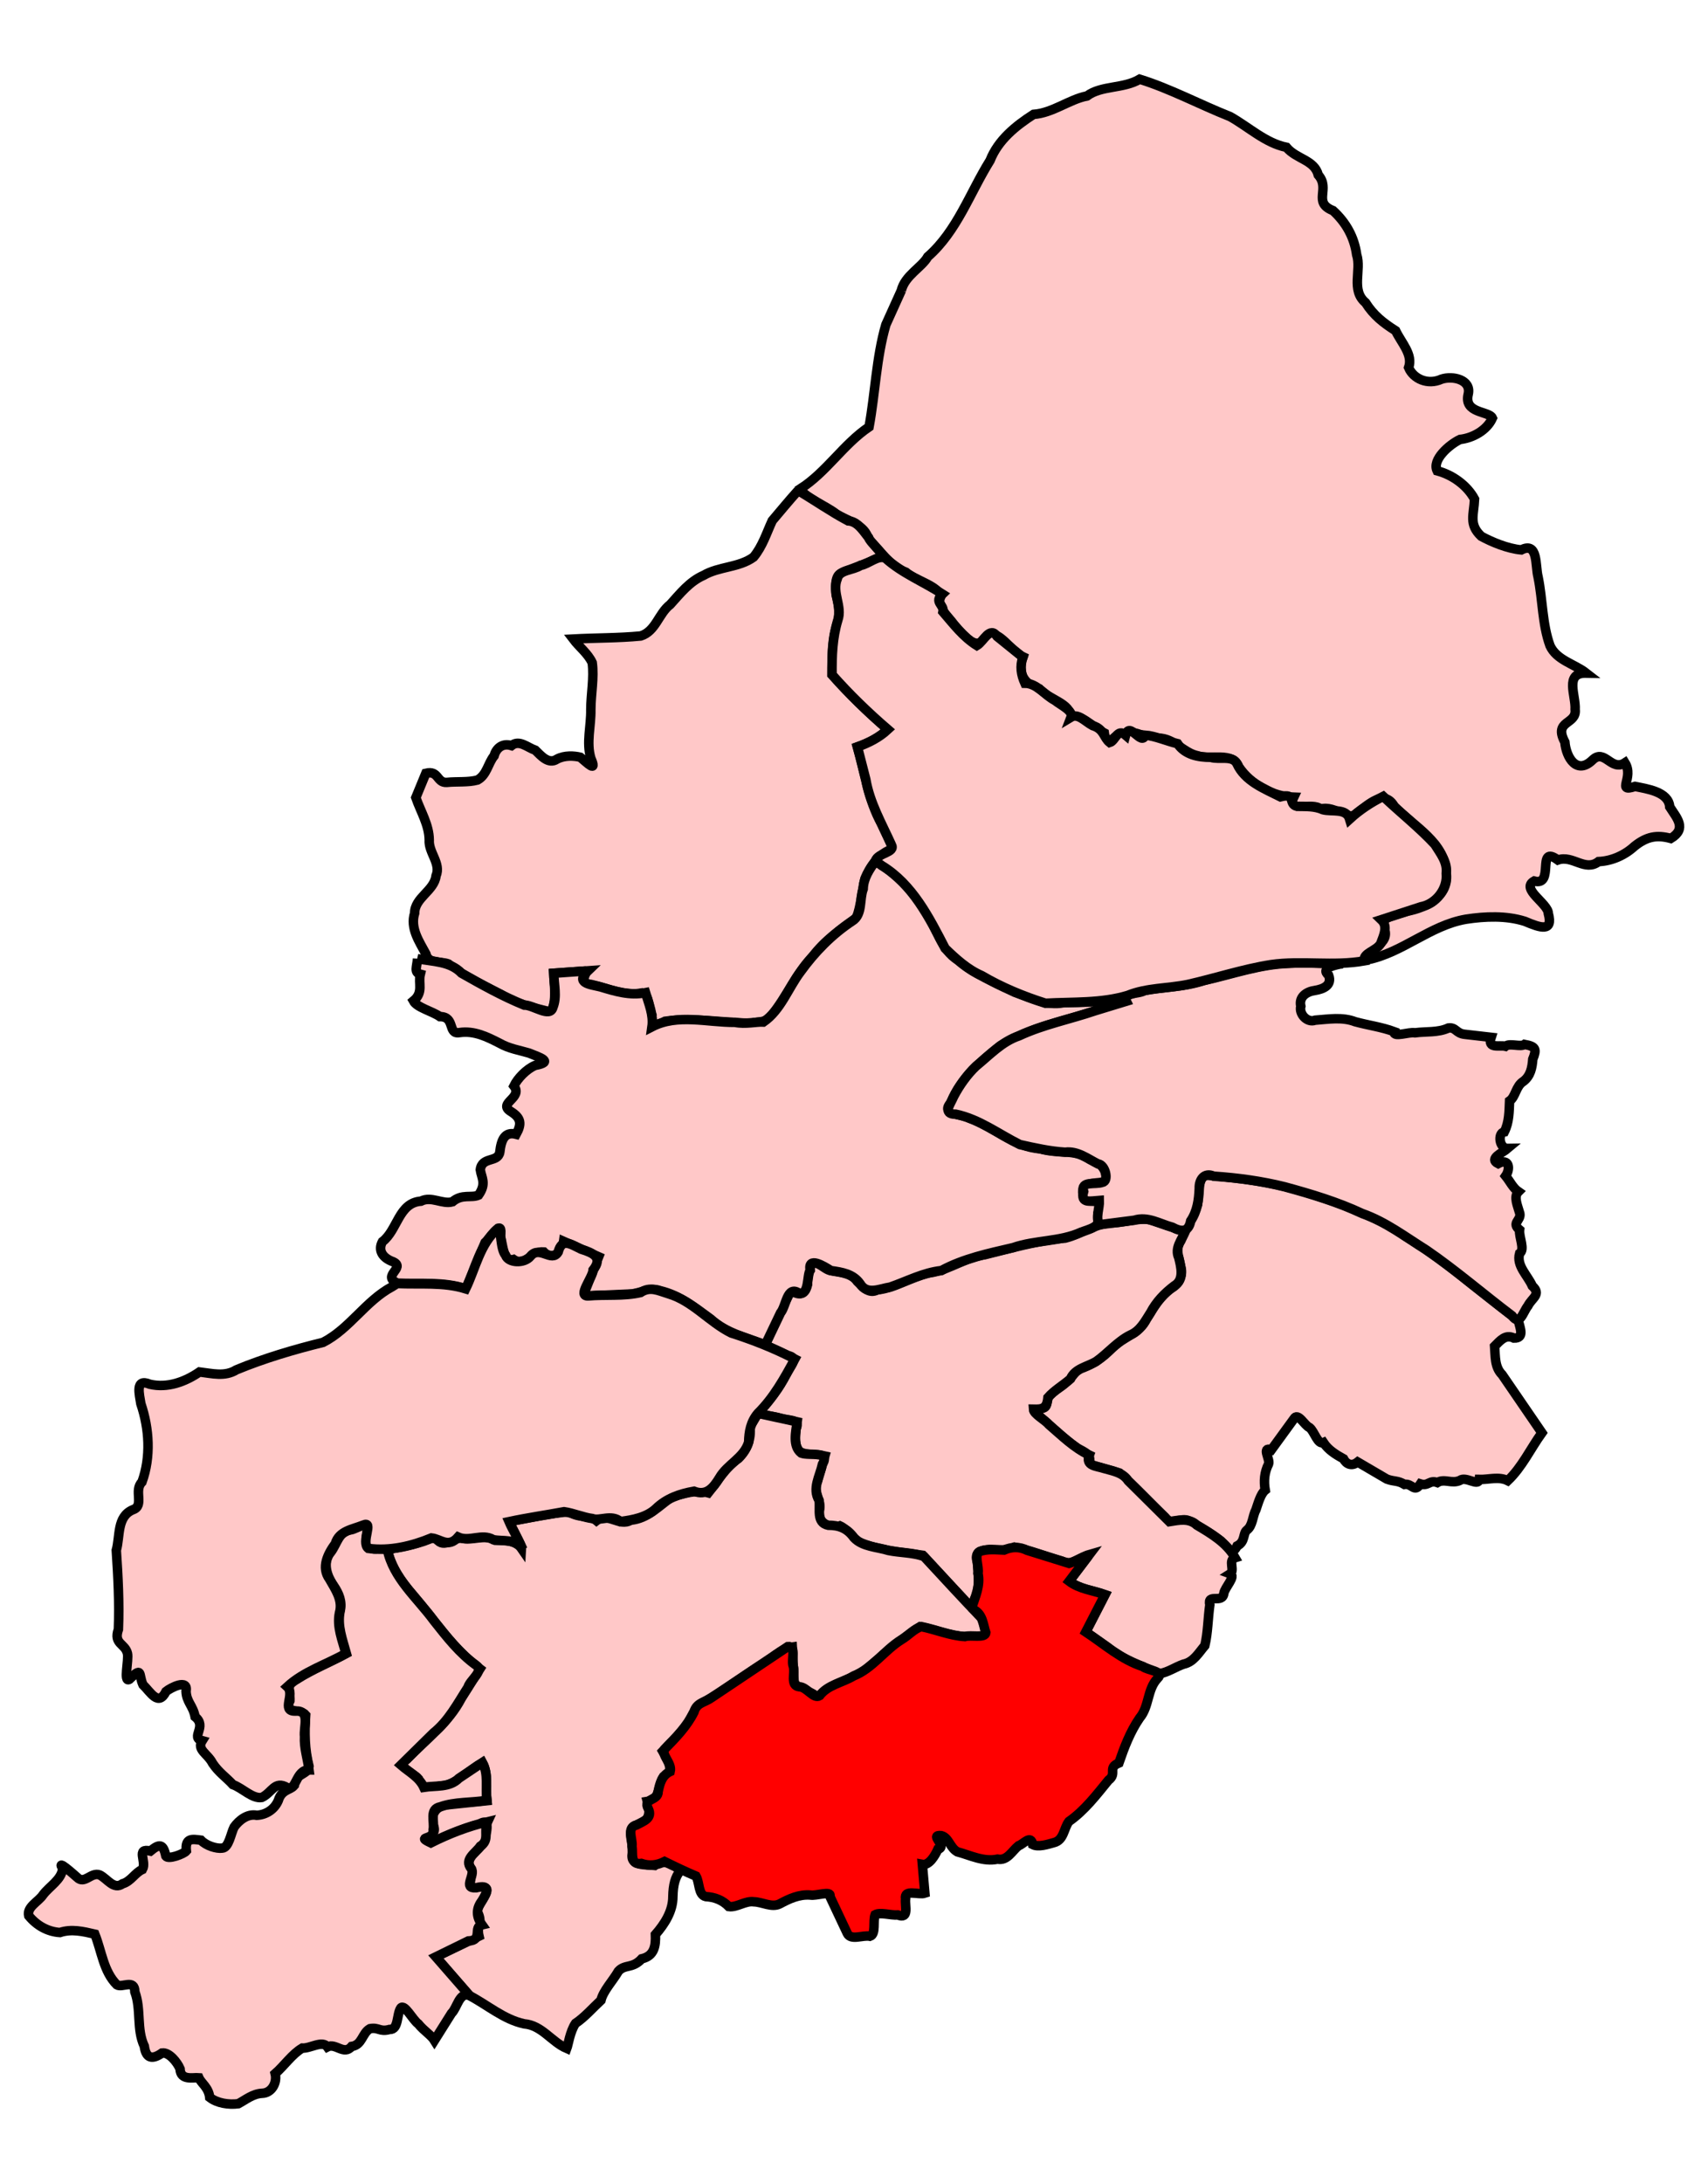
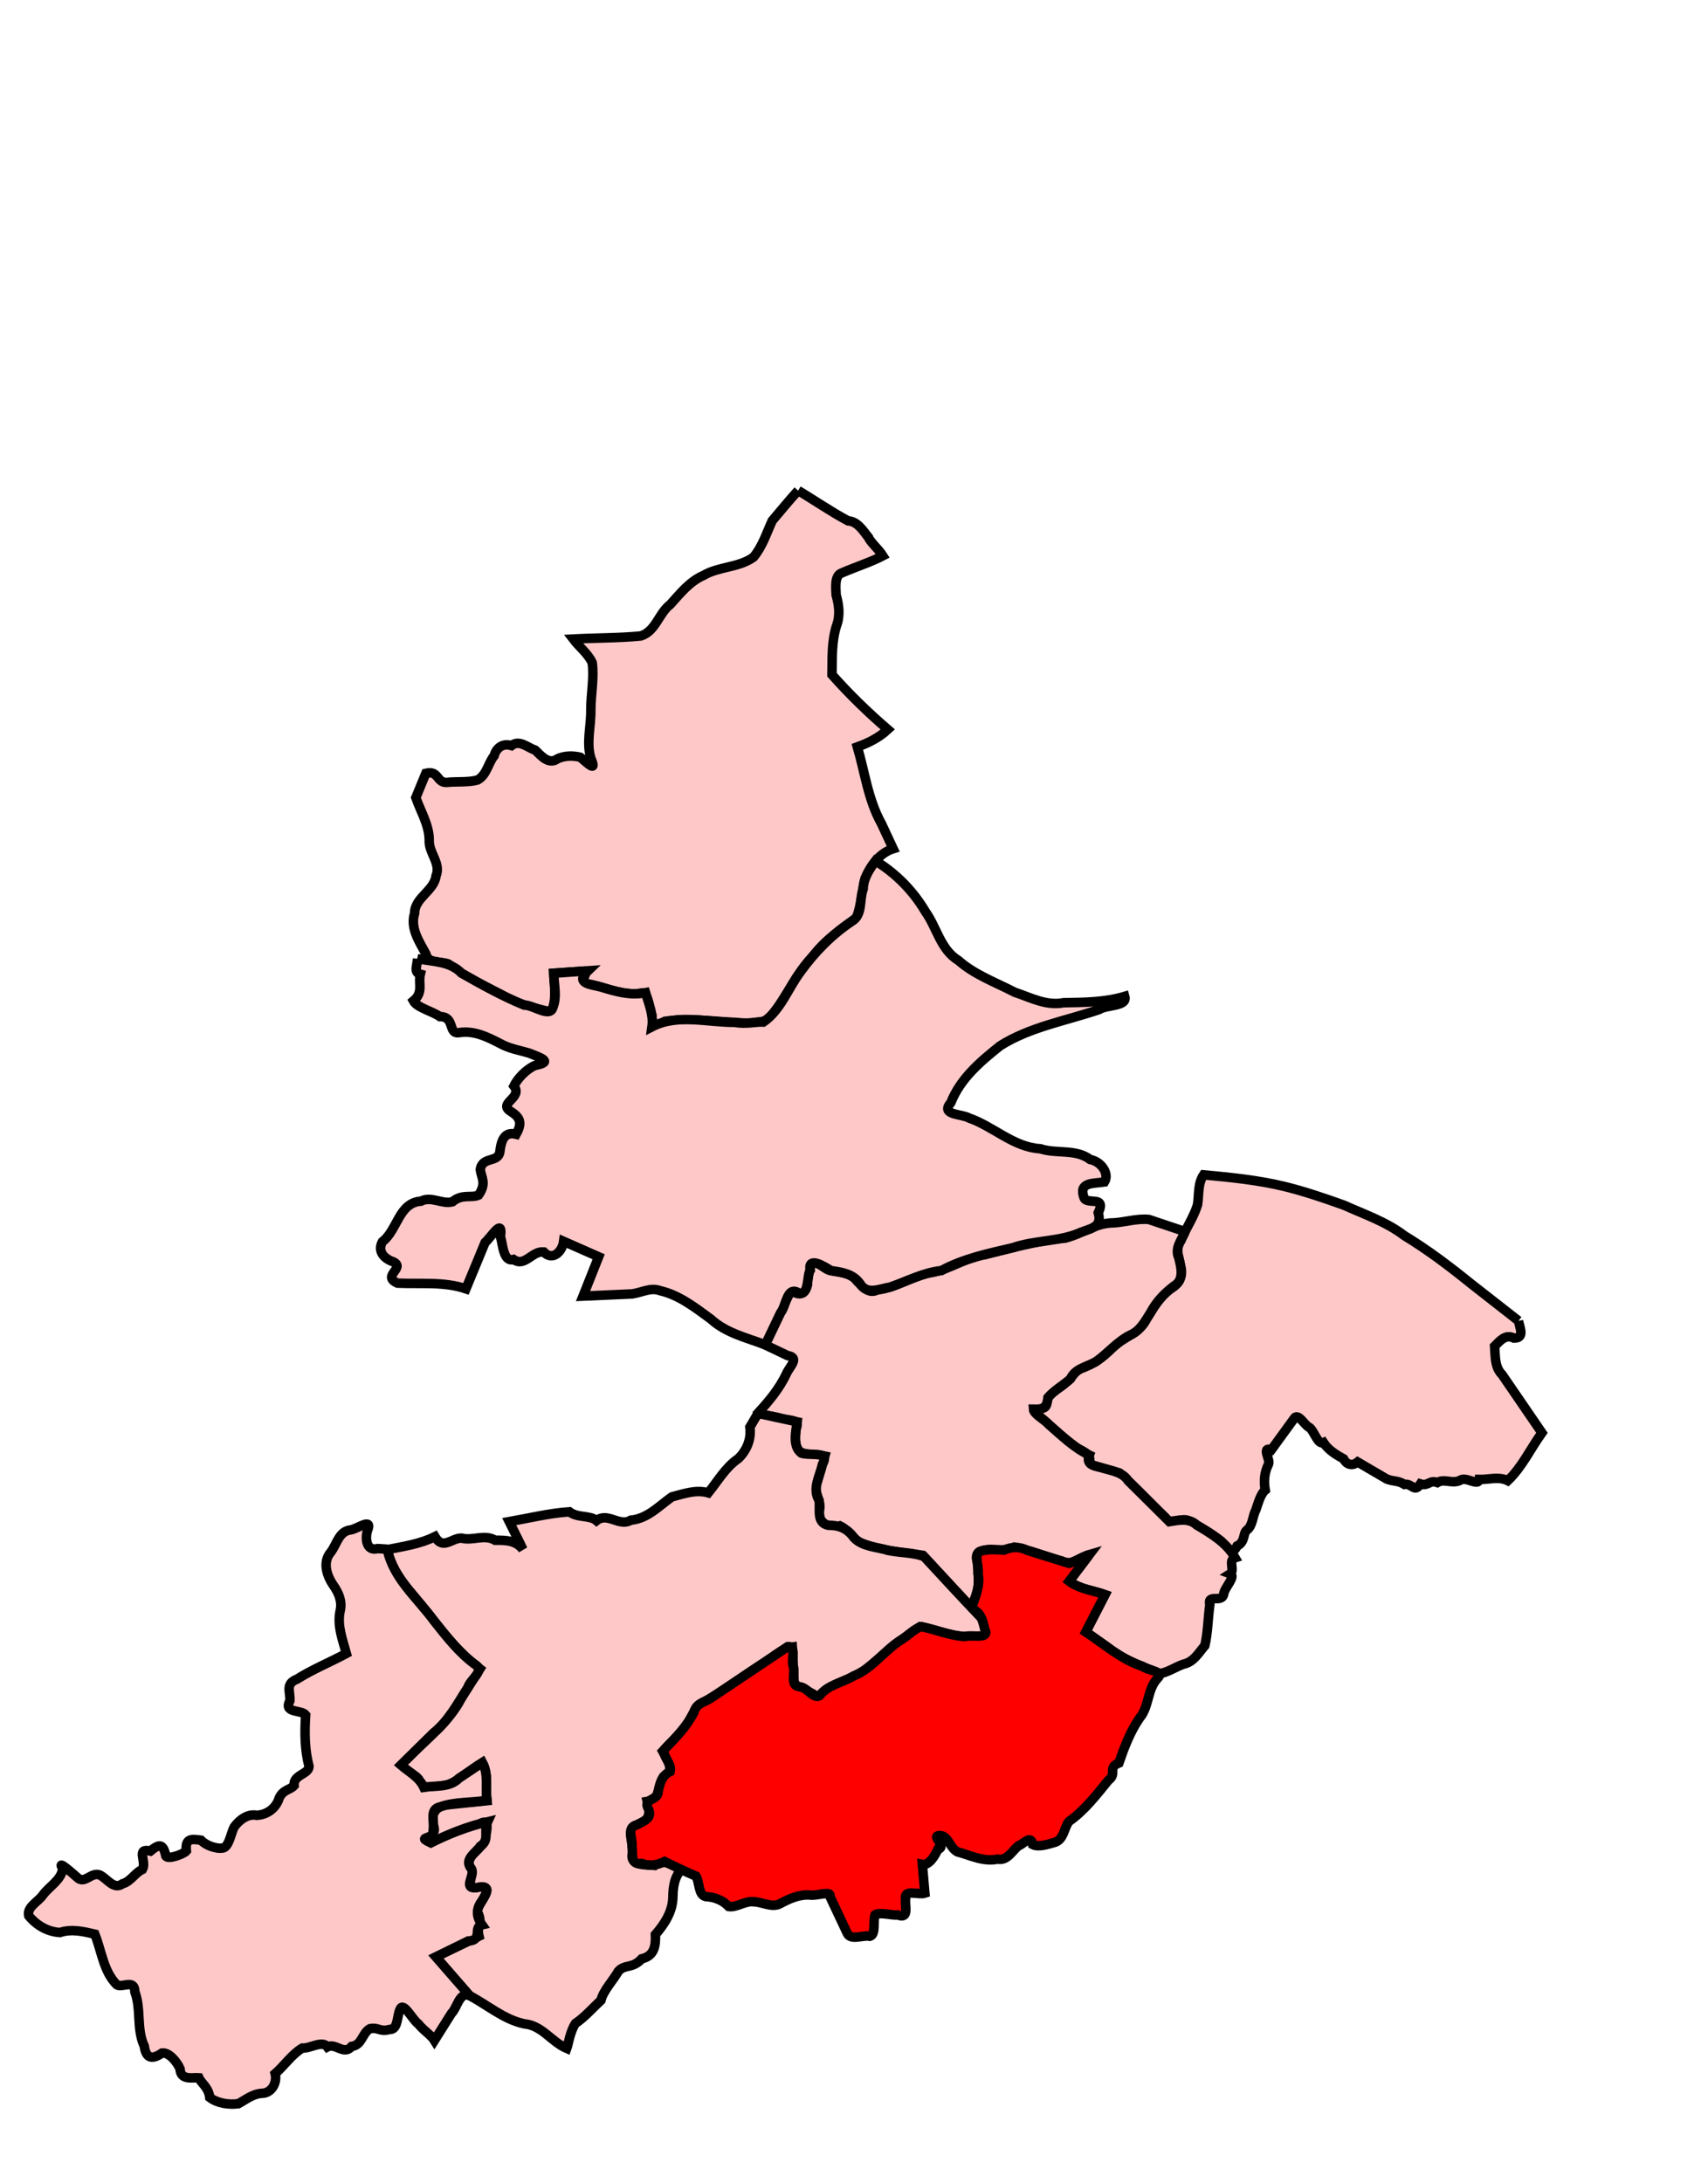
<svg xmlns="http://www.w3.org/2000/svg" xmlns:ns1="http://sodipodi.sourceforge.net/DTD/sodipodi-0.dtd" xmlns:ns2="http://www.inkscape.org/namespaces/inkscape" version="1.0" width="180" height="230" id="svg9983" ns1:version="0.32" ns2:version="0.45" ns1:docname="base.svg" ns1:docbase="/home/hellas/cons/WestMidlands/Birmingham" ns2:output_extension="org.inkscape.output.svg.inkscape" ns1:modified="true">
  <ns1:namedview ns2:cy="102.64578" ns2:cx="176.23039" ns2:zoom="1.2279853" ns2:window-height="588" ns2:window-width="712" ns2:pageshadow="2" ns2:pageopacity="0.0" guidetolerance="10.0" gridtolerance="10.0" objecttolerance="10.0" borderopacity="1.0" bordercolor="#666666" pagecolor="#ffffff" id="base" ns2:window-x="474" ns2:window-y="188" ns2:current-layer="svg9983" width="180px" height="230px" />
  <defs id="defs9985" />
  <g id="g4505" transform="translate(-63.275,80.157)">
-     <path id="Sutton_Coldfield" style="fill:#ffc8c8;fill-opacity:1;fill-rule:evenodd;stroke:#000000;stroke-width:1;stroke-opacity:1;display:inline" d="M 158.256,-49.543 C 158.64,-51.145 160.417,-51.981 161.05,-53.109 C 164.147,-55.823 165.481,-59.833 167.617,-63.255 C 168.465,-65.41 170.323,-66.904 172.195,-68.106 C 174.226,-68.256 175.974,-69.692 177.83,-70.048 C 179.341,-71.172 181.667,-70.789 183.383,-71.813 C 186.568,-70.83 189.735,-69.132 192.912,-67.874 C 194.88,-66.774 196.637,-65.089 198.847,-64.639 C 199.897,-63.381 201.794,-63.323 202.204,-61.722 C 203.513,-60.232 201.567,-58.839 203.76,-57.969 C 205.129,-56.714 205.992,-55.175 206.249,-53.33 C 206.781,-51.701 205.612,-49.588 207.184,-48.274 C 208.038,-46.927 209.057,-46.142 210.358,-45.313 C 210.97,-44.023 212.21,-42.807 211.724,-41.431 C 212.216,-40.261 213.727,-39.544 215.2,-40.217 C 216.403,-40.606 218.335,-40.147 218.01,-38.655 C 217.49,-36.559 220.215,-36.887 220.554,-36.113 C 219.97,-34.805 218.438,-33.999 217.147,-33.865 C 215.997,-33.316 214.166,-31.717 214.73,-30.561 C 216.365,-30.135 217.912,-29.001 218.672,-27.574 C 218.602,-25.926 218.035,-24.931 219.379,-23.662 C 220.44,-23.085 222.121,-22.362 223.597,-22.228 C 225.392,-23.14 225.062,-20.552 225.365,-19.388 C 225.855,-16.995 225.8,-14.405 226.626,-12.134 C 227.328,-10.599 229.187,-10.228 230.442,-9.25 C 228.109,-9.301 229.367,-6.895 229.272,-5.415 C 229.468,-3.799 226.945,-4.301 228.189,-1.986 C 228.332,-0.324 229.465,1.504 231.106,-0.095 C 232.387,-1.336 233.074,1.149 234.526,0.197 C 235.514,1.802 233.532,3.361 235.591,2.69 C 236.816,2.946 239.13,3.236 239.241,4.845 C 239.974,6.006 241.088,7.126 239.357,8.169 C 237.859,7.762 236.812,7.974 235.53,8.99 C 234.522,9.922 233.151,10.549 231.742,10.608 C 230.313,11.703 229.012,9.888 227.456,10.438 C 225.131,8.732 227.176,13.258 224.953,12.658 C 223.481,13.483 226.433,15.019 226.446,16.07 C 226.975,18.065 225.623,17.597 223.971,16.899 C 222.006,16.278 219.774,16.367 217.759,16.68 C 213.983,17.331 211.109,20.203 207.352,20.96 C 206.742,20.037 209.692,19.534 209.222,17.854 C 208.363,16.445 210.16,16.331 211.601,15.833 C 213.583,15.458 215.917,14.279 215.706,11.933 C 215.661,8.613 212.273,6.924 210.217,4.79 C 209.156,2.945 207.502,4.59 206.324,5.474 C 205.42,6.526 204.064,4.637 202.444,5.073 C 201.611,4.282 198.769,5.618 199.617,3.826 C 197.381,3.762 195.068,2.471 193.822,0.623 C 193.205,-1.001 190.867,-0.074 189.472,-0.545 C 187.954,-0.875 187.05,-2.368 185.358,-2.404 C 183.919,-2.17 182.825,-3.556 181.864,-2.655 C 180.864,-3.552 179.926,-0.629 179.649,-2.94 C 178.384,-3.575 177.196,-5.002 175.997,-4.678 C 176.286,-5.973 173.646,-6.559 172.805,-7.581 C 171.246,-8.013 170.443,-9.263 171.079,-10.959 C 169.853,-11.501 168.542,-13.854 167.369,-13.243 C 166.315,-11.252 164.799,-13.211 163.863,-14.305 C 163.028,-15.447 161.932,-16.239 162.416,-17.307 C 162.21,-18.428 159.794,-18.976 158.74,-19.878 C 156.99,-20.527 156.024,-22.242 154.761,-23.379 C 154.509,-24.837 152.603,-25.264 151.407,-26.014 C 150.292,-26.902 148.012,-27.766 147.629,-28.669 C 150.382,-30.433 152.144,-33.344 154.861,-35.186 C 155.517,-38.754 155.622,-42.482 156.631,-45.946 C 157.18,-47.16 157.728,-48.373 158.277,-49.586" />
    <path id="Birmingham_Yardley" style="fill:#ffc8c8;fill-opacity:1;fill-rule:evenodd;stroke:#000000;stroke-width:1;stroke-opacity:1;display:inline" d="M 223.297,58.989 C 223.443,59.712 223.989,60.827 222.823,60.805 C 221.922,60.361 221.375,61.074 220.788,61.657 C 220.871,62.678 220.77,63.864 221.579,64.657 C 222.977,66.699 224.375,68.741 225.773,70.782 C 224.566,72.457 223.682,74.392 222.173,75.824 C 221.23,75.354 220.168,75.721 219.162,75.696 C 219.063,76.478 217.764,75.321 217.133,75.796 C 216.274,76.195 215.491,75.568 214.751,76.022 C 213.912,75.714 213.818,76.435 212.967,76.167 C 212.328,77.154 212.091,76.077 211.287,76.217 C 210.557,75.776 210.206,75.947 209.431,75.658 C 208.406,75.058 207.381,74.459 206.356,73.859 C 205.731,74.36 205.146,74.079 204.863,73.523 C 204.054,73.073 203.265,72.599 202.747,71.808 C 202.147,72.069 201.794,70.634 201.291,70.236 C 200.753,70.026 200.068,68.572 199.633,69.311 C 198.841,70.4 198.049,71.489 197.257,72.577 C 196.173,72.198 197.159,73.591 196.968,74.065 C 196.522,74.938 196.448,75.863 196.61,76.82 C 196.149,77.195 195.886,78.129 195.637,78.871 C 195.271,79.548 195.3,80.574 194.682,81.028 C 194.233,81.387 194.544,82.251 193.65,82.704 C 193.098,83.881 192.523,82.708 191.955,82.184 C 190.908,81.378 189.729,80.675 188.563,80.054 C 187.747,79.627 186.598,80.646 186.037,79.669 C 184.432,78.138 182.917,76.454 181.256,75.018 C 180.18,74.703 179.104,74.387 178.028,74.072 C 178.418,73.077 177.512,72.787 176.801,72.391 C 175.115,71.199 173.649,69.702 172.05,68.389 C 172.766,67.969 173.628,68.654 173.629,67.33 C 173.934,66.447 175.018,66.106 175.645,65.447 C 176.333,64.996 176.543,64.087 177.441,63.922 C 178.605,63.477 179.596,62.777 180.449,61.873 C 181.559,60.707 183.403,60.347 184.093,58.793 C 184.859,57.611 185.535,56.35 186.738,55.548 C 187.562,55.082 188.006,54.119 187.684,53.206 C 187.552,52.299 187.058,51.347 187.721,50.538 C 188.247,49.256 189.08,48.072 189.479,46.759 C 189.647,45.696 189.49,44.542 190.116,43.607 C 192.973,43.874 195.828,44.152 198.624,44.827 C 200.76,45.349 202.86,46.071 204.93,46.811 C 207.089,47.786 209.361,48.551 211.263,50.003 C 213.724,51.496 216.015,53.226 218.25,55.034 C 219.935,56.353 221.62,57.671 223.306,58.989" />
    <path id="Birmingham_Sparkbrook_and_Small_Heath" style="fill:#ffc8c8;fill-opacity:1;fill-rule:evenodd;stroke:#000000;stroke-width:1;stroke-opacity:1;display:inline" d="M 188.188,49.546 C 187.826,50.46 187.027,51.319 187.503,52.338 C 187.742,53.326 188.1,54.674 187.024,55.298 C 186.002,56.068 185.132,56.971 184.533,58.11 C 183.943,59.027 183.444,60.036 182.383,60.483 C 181.014,61.172 180.038,62.389 178.816,63.255 C 177.873,63.831 176.565,63.99 176.087,65.099 C 175.32,65.773 174.368,66.317 173.713,67.069 C 173.61,68.245 173.094,68.317 172.183,68.295 C 172.205,68.817 173.382,69.395 173.836,69.938 C 175.182,71.095 176.447,72.363 178.071,73.132 C 177.626,74.29 178.826,74.274 179.629,74.541 C 180.57,74.818 181.596,74.95 182.174,75.838 C 183.62,77.272 185.066,78.706 186.511,80.14 C 187.504,79.984 188.589,79.733 189.406,80.508 C 190.934,81.417 192.532,82.352 193.438,83.943 C 192.65,84.191 193.459,85.286 192.912,85.635 C 193.566,85.883 192.35,87.068 192.251,87.693 C 192.098,88.837 190.485,87.638 190.775,88.907 C 190.573,90.325 190.575,91.828 190.25,93.195 C 189.59,93.972 189.068,94.931 187.989,95.157 C 187.149,95.451 186.31,96.042 185.468,96.151 C 183.584,95.31 181.573,94.698 179.974,93.345 C 179.218,92.818 178.463,92.29 177.707,91.762 C 178.381,90.452 179.055,89.142 179.73,87.831 C 178.463,87.379 177.049,87.254 175.954,86.421 C 176.667,85.481 177.379,84.541 178.092,83.601 C 177.116,83.88 176.181,84.874 175.157,84.293 C 173.505,83.832 171.856,83.155 170.201,82.826 C 169.36,83.199 168.489,83.155 167.608,83.073 C 166.649,83.128 165.892,83.339 166.292,84.455 C 166.331,85.755 166.61,87.087 165.983,88.298 C 165.87,89.771 165.216,88.781 164.635,88.12 C 163.265,86.642 161.896,85.164 160.526,83.686 C 158.235,83.36 155.861,83.163 153.725,82.266 C 153.069,81.745 152.512,80.916 151.794,80.586 C 150.765,80.95 149.315,80.193 149.624,78.975 C 149.919,77.887 148.847,76.915 149.431,75.878 C 149.687,74.991 149.944,74.104 150.2,73.218 C 149.325,73.004 148.263,73.203 147.505,72.733 C 146.974,72.155 147.1,71.124 147.165,70.361 C 147.712,69.237 146.177,69.54 145.512,69.246 C 144.835,69.011 143.523,68.988 143.227,68.626 C 144.359,67.388 145.426,66.104 146.145,64.575 C 146.431,63.857 147.615,62.856 146.282,62.647 C 145.486,62.268 144.689,61.889 143.893,61.51 C 144.804,59.601 145.714,57.693 146.625,55.784 C 147.524,56.39 148.131,56.23 148.383,55.143 C 148.329,54.267 148.595,53.771 148.734,53.119 C 149.112,52.3 150.145,53.605 150.801,53.69 C 151.818,53.916 152.967,53.879 153.618,54.829 C 154.215,55.396 154.832,56.212 155.745,55.722 C 157.823,55.514 159.52,54.126 161.585,53.879 C 163.495,53.492 165.134,52.273 167.091,52.015 C 169.888,51.323 172.662,50.514 175.545,50.271 C 177.268,49.84 178.786,48.656 180.627,48.667 C 181.865,48.591 183.137,48.178 184.355,48.309 C 185.631,48.736 186.907,49.162 188.183,49.589" />
    <path id="Birmingham_Selly_Oak" style="fill:#ffc8c8;fill-opacity:1;fill-rule:evenodd;stroke:#000000;stroke-width:1;stroke-opacity:1;display:inline" d="M 143.14,68.731 C 144.521,69.03 145.903,69.329 147.284,69.629 C 147.142,70.69 146.771,72.173 147.716,72.919 C 148.565,73.244 150.819,72.639 149.948,74.102 C 149.665,75.373 148.842,76.65 149.595,77.907 C 149.735,78.82 149.272,80.254 150.549,80.52 C 151.682,80.521 152.542,80.816 153.273,81.834 C 154.185,82.804 155.697,82.8 156.914,83.182 C 158.142,83.432 159.524,83.388 160.656,83.821 C 162.66,85.992 164.712,88.207 166.721,90.315 C 167.233,91.544 167.495,92.592 165.772,92.216 C 163.872,92.433 162.082,91.534 160.235,91.207 C 158.074,92.613 156.166,94.358 154.19,95.986 C 152.628,96.918 150.6,97.231 149.464,98.727 C 148.804,97.838 147.043,97.899 146.952,96.851 C 146.891,95.682 146.831,94.512 146.771,93.343 C 145.498,93.503 144.54,94.7 143.394,95.279 C 141.379,96.555 139.442,98.03 137.378,99.184 C 136.405,99.626 136.099,101.064 135.395,101.909 C 134.678,102.747 133.867,103.514 133.113,104.325 C 133.582,105.152 134.525,106.575 133.167,107.049 C 132.6,107.916 132.877,109.42 131.508,109.62 C 131.832,110.775 131.763,111.736 130.439,112.077 C 129.126,112.471 130.095,114.059 129.935,115.056 C 129.572,116.475 131.371,116.246 132.267,116.351 C 133.12,115.63 134.499,116.283 134.951,116.939 C 134.421,117.587 134.212,118.412 134.187,119.638 C 134.188,121.176 133.326,122.516 132.348,123.638 C 132.394,124.831 132.234,125.89 130.904,126.195 C 129.926,127.26 129.134,126.734 128.445,127.498 C 127.862,128.511 126.842,129.57 126.61,130.56 C 125.733,131.379 124.871,132.366 123.927,132.993 C 123.353,133.819 123.135,135.317 123.01,135.642 C 121.38,134.938 120.39,133.192 118.506,133.042 C 116.345,132.573 114.643,131.048 112.713,130.048 C 111.544,128.694 110.375,127.342 109.207,125.988 C 110.722,125.262 112.237,124.535 113.752,123.809 C 113.464,122.609 114.24,122.47 113.553,121.165 C 113.656,120.378 115.509,118.488 113.986,118.724 C 112.153,119.145 113.12,117.615 112.929,116.713 C 112.097,115.556 113.753,114.825 114.275,113.901 C 114.423,113.34 115.137,111.107 113.776,112.026 C 111.999,112.46 110.347,113.235 108.685,113.981 C 106.856,113.334 109.604,113.63 108.937,112.121 C 108.594,110.863 109.357,109.952 110.646,109.95 C 111.959,109.812 113.272,109.675 114.586,109.538 C 114.437,108.197 114.777,106.751 114.115,105.521 C 112.801,106.27 111.657,107.489 110.238,107.949 C 109.167,107.937 107.715,108.693 107.364,107.231 C 106.801,106.541 104.746,105.929 106.184,105.134 C 108.168,103.063 110.574,101.334 111.9,98.73 C 112.552,97.703 113.203,96.677 113.854,95.651 C 111.002,93.529 109.072,90.514 106.786,87.844 C 105.575,86.459 104.468,84.923 104.092,83.088 C 105.798,82.746 107.533,82.503 109.108,81.721 C 109.955,83.172 110.875,81.852 111.917,81.877 C 113.073,82.193 114.317,81.432 115.458,82.099 C 116.567,82.097 117.626,82.097 118.378,83.064 C 117.994,82.208 117.401,81.095 116.937,80.14 C 119.032,79.771 121.195,79.241 123.279,79.105 C 124.161,79.781 125.449,79.435 126.14,80.03 C 127.311,79.106 128.532,80.714 129.753,79.988 C 131.515,79.825 132.71,78.506 134.075,77.533 C 135.344,77.205 136.603,76.732 137.919,77.106 C 138.933,75.848 139.762,74.387 141.096,73.486 C 141.994,72.611 142.464,71.436 142.302,70.184 C 142.587,69.7 142.872,69.215 143.158,68.731" />
    <path id="Birmingham_Perry_Barr" style="fill:#ffc8c8;fill-opacity:1;fill-rule:evenodd;stroke:#000000;stroke-width:1;stroke-opacity:1;display:inline" d="M 147.391,-28.478 C 149.151,-27.433 150.856,-26.244 152.65,-25.289 C 153.666,-25.229 154.233,-24.239 154.814,-23.521 C 154.95,-23.104 155.913,-22.255 156.317,-21.605 C 155.074,-20.952 153.401,-20.413 151.993,-19.803 C 151.181,-19.529 151.371,-18.203 151.393,-17.477 C 151.697,-16.39 151.833,-15.303 151.427,-14.221 C 150.904,-12.55 150.986,-10.807 150.953,-9.079 C 152.778,-7.018 154.75,-5.107 156.836,-3.31 C 155.913,-2.449 154.81,-1.895 153.629,-1.473 C 154.422,1.245 154.773,4.122 156.173,6.622 C 156.582,7.499 156.991,8.375 157.401,9.252 C 155.946,9.709 154.977,11.077 154.427,12.412 C 154.099,13.764 154.016,15.267 153.534,16.522 C 151.877,17.75 150.166,18.92 148.926,20.598 C 147.139,22.423 146.175,24.897 144.558,26.832 C 143.802,27.695 143.284,27.395 142.468,27.642 C 139.438,27.585 136.376,27.012 133.367,27.427 C 132.388,27.98 131.61,28.236 131.971,26.798 C 131.647,26.088 131.713,24.631 130.98,24.44 C 129.121,24.822 127.388,23.958 125.608,23.558 C 123.828,23.742 125.388,22.325 124.909,22.135 C 123.811,22.214 122.713,22.292 121.615,22.37 C 121.698,23.754 121.953,25.155 121.376,26.472 C 119.551,25.992 117.676,25.645 116.068,24.601 C 114.176,23.601 112.197,22.744 110.523,21.387 C 109.7,21.083 108.409,21.412 108.159,20.333 C 107.447,19.009 106.477,17.614 106.972,16.039 C 106.972,14.403 109.031,13.697 109.228,12.108 C 109.781,10.808 108.421,9.658 108.51,8.328 C 108.493,6.727 107.608,5.345 107.098,3.868 C 107.45,3.014 107.802,2.159 108.154,1.305 C 109.524,0.967 109.276,2.322 110.35,2.266 C 111.417,2.15 112.587,2.287 113.592,2.016 C 114.584,1.481 114.699,0.257 115.343,-0.528 C 115.52,-1.204 116.118,-1.938 117.179,-1.613 C 118.008,-2.264 118.848,-1.415 119.697,-1.122 C 120.244,-0.599 121.065,0.422 121.968,-0.183 C 122.771,-0.614 123.791,-0.541 124.433,-0.384 C 125.159,0.203 126.241,1.34 125.543,-0.276 C 125.038,-1.936 125.578,-3.704 125.54,-5.412 C 125.546,-7.048 125.9,-8.743 125.686,-10.342 C 125.238,-11.311 124.324,-11.991 123.681,-12.839 C 126.047,-12.967 128.453,-12.933 130.796,-13.16 C 132.392,-13.655 132.671,-15.529 133.911,-16.478 C 134.966,-17.641 135.944,-18.899 137.423,-19.545 C 139.045,-20.495 141.151,-20.347 142.691,-21.47 C 143.631,-22.6 144.059,-24.003 144.658,-25.304 C 145.559,-26.366 146.444,-27.443 147.378,-28.478" />
    <path id="Birmingham_Northfield" style="fill:#ffc8c8;fill-opacity:1;fill-rule:evenodd;stroke:#000000;stroke-width:1;stroke-opacity:1;display:inline" d="M 104.088,83.045 C 104.709,86.1 107.234,88.165 109.004,90.575 C 110.35,92.276 111.679,93.994 113.455,95.273 C 114.33,95.867 112.789,96.829 112.595,97.585 C 111.499,99.283 110.561,101.109 108.956,102.397 C 107.811,103.523 106.666,104.651 105.521,105.777 C 106.375,106.517 107.451,107.056 107.941,108.127 C 109.215,107.926 110.653,108.183 111.639,107.176 C 112.463,106.624 113.287,106.073 114.111,105.521 C 114.783,106.73 114.427,108.169 114.581,109.495 C 112.96,109.77 111.213,109.63 109.677,110.183 C 108.481,110.406 109.089,111.736 108.926,112.592 C 109.048,113.793 107.03,113.202 108.68,113.981 C 110.591,113.023 112.571,112.253 114.654,111.759 C 114.201,112.726 114.926,113.686 113.89,114.336 C 113.367,115.086 112.141,115.712 112.938,116.693 C 113.421,117.349 111.98,118.809 113.446,118.713 C 114.937,118.335 114.695,119.085 114.057,120.094 C 113.421,120.932 113.468,121.771 114.068,122.613 C 113.091,122.835 114.207,124.264 112.629,124.315 C 111.488,124.873 110.347,125.43 109.207,125.988 C 110.375,127.327 111.544,128.666 112.713,130.005 C 111.636,129.756 111.484,131.323 110.85,131.945 C 110.254,132.893 109.657,133.842 109.061,134.791 C 108.715,134.23 107.971,133.806 107.349,133.042 C 106.767,132.625 105.913,130.915 105.516,131.371 C 105.058,132.044 105.309,133.683 104.325,133.637 C 103.27,133.931 103.197,133.374 102.258,133.555 C 101.419,134.034 101.463,135.266 100.333,135.428 C 99.513,136.395 98.652,135.024 97.777,135.475 C 97.253,134.745 95.967,135.653 95.129,135.6 C 94.042,136.244 93.248,137.438 92.274,138.294 C 92.506,139.226 91.921,140.34 90.891,140.362 C 89.911,140.412 89.171,141.039 88.385,141.461 C 87.354,141.59 86.164,141.407 85.377,140.797 C 85.264,139.745 84.47,139.289 84.23,138.724 C 83.652,138.673 82.294,139.06 82.249,137.781 C 81.941,137.064 81.095,136.027 80.361,136.113 C 79.338,136.834 78.661,136.719 78.483,135.404 C 77.637,133.614 78.177,131.532 77.489,129.681 C 77.465,128.272 76.16,129.29 75.59,128.934 C 74.178,127.523 73.987,125.386 73.267,123.595 C 72.043,123.312 70.82,123.017 69.586,123.425 C 68.264,123.333 67.133,122.676 66.302,121.661 C 66.077,120.721 67.339,120.172 67.814,119.445 C 68.497,118.536 69.758,117.868 69.885,116.673 C 69.176,115.626 71.011,117.272 71.405,117.616 C 72.183,118.398 72.867,117.025 73.776,117.357 C 74.572,117.734 75.25,118.967 76.191,118.289 C 77.064,118.045 77.512,117.117 78.287,116.777 C 78.762,115.937 77.546,114.473 79.121,114.843 C 80.041,114.083 80.477,114.018 80.752,115.369 C 80.995,115.781 82.662,115.142 82.914,114.827 C 82.774,113.445 83.498,113.569 84.452,113.697 C 85.016,114.298 86.122,114.616 86.689,114.533 C 87.395,114.508 87.601,112.991 87.948,112.314 C 88.463,111.595 89.366,110.877 90.333,111.076 C 91.331,111.022 92.2,110.452 92.602,109.523 C 92.952,108.348 93.852,108.437 94.265,107.944 C 94.159,106.784 95.798,106.775 95.845,105.94 C 95.383,104.154 95.364,102.335 95.489,100.505 C 95.022,99.917 93.104,100.373 93.83,98.996 C 93.877,98.024 93.323,97.218 94.566,96.739 C 96.215,95.699 98.055,94.953 99.778,94.027 C 99.374,92.563 98.802,91.118 99.115,89.577 C 99.363,88.574 98.999,87.709 98.438,86.889 C 97.717,85.868 97.229,84.411 98.137,83.352 C 98.783,82.516 98.987,81.147 100.217,81.013 C 100.892,80.939 102.589,79.624 102.002,81.082 C 101.739,81.937 101.886,83.307 103.082,82.978 C 103.432,83.001 103.781,83.023 104.131,83.045" />
    <path id="Birmingham_Ladywood" style="fill:#ffc8c8;fill-opacity:1;fill-rule:evenodd;stroke:#000000;stroke-width:1;stroke-opacity:1;display:inline" d="M 107.244,20.832 C 108.876,21.162 110.682,21.083 111.921,22.365 C 114.058,23.576 116.248,24.798 118.519,25.724 C 119.464,25.698 121.233,27.103 121.541,25.971 C 122.01,24.813 121.644,23.574 121.637,22.37 C 122.835,22.285 124.034,22.199 125.233,22.114 C 123.864,23.417 125.403,23.532 126.549,23.807 C 128.107,24.277 129.665,24.757 131.304,24.421 C 131.648,25.6 132.163,26.755 131.984,28.01 C 134.693,26.61 137.822,27.567 140.727,27.542 C 141.85,27.764 143.006,27.468 143.728,27.509 C 145.576,26.234 146.317,23.964 147.638,22.214 C 149.14,20.133 150.952,18.283 153.102,16.863 C 154.203,16.185 153.826,14.588 154.243,13.485 C 154.278,12.339 154.9,11.432 155.545,10.534 C 157.711,11.871 159.505,13.684 160.799,15.877 C 162.012,17.568 162.395,19.882 164.276,21.022 C 165.99,22.537 168.212,23.333 170.223,24.376 C 171.904,24.934 173.533,25.831 175.358,25.476 C 177.53,25.438 179.707,25.433 181.808,24.806 C 182.127,25.897 179.891,25.671 179.108,26.195 C 175.612,27.387 171.843,28.016 168.689,30.004 C 166.603,31.664 164.49,33.45 163.485,35.995 C 162.323,37.336 164.579,37.157 165.397,37.618 C 167.984,38.515 170.081,40.698 172.917,40.86 C 174.655,41.424 176.635,40.845 178.167,41.991 C 179.316,42.206 180.218,43.462 179.672,44.359 C 178.518,44.54 176.91,44.342 177.505,45.986 C 177.776,46.849 179.922,45.698 179.017,47.605 C 179.413,49.034 178.443,49.205 177.228,49.639 C 174.97,50.677 172.38,50.458 170.039,51.275 C 167.453,51.881 164.842,52.414 162.485,53.691 C 160.566,53.898 158.874,54.815 157.088,55.43 C 155.976,55.595 154.643,56.306 153.909,55.065 C 153.175,54.033 152.008,53.857 150.837,53.691 C 150.069,53.202 148.388,52.162 148.655,53.665 C 148.296,54.211 148.578,56.244 147.503,56.085 C 146.191,55.192 146.16,57.399 145.529,58.154 C 144.995,59.273 144.461,60.391 143.927,61.51 C 141.933,60.756 139.794,60.276 138.18,58.796 C 136.517,57.584 134.896,56.291 132.85,55.811 C 131.854,55.445 131.049,55.959 129.904,56.151 C 128.176,56.228 126.448,56.306 124.72,56.382 C 125.268,55.001 125.817,53.619 126.366,52.238 C 125.136,51.696 123.906,51.155 122.676,50.614 C 122.539,51.683 121.516,52.732 120.568,51.725 C 119.319,51.62 118.58,53.355 117.396,52.523 C 116.311,52.831 116.273,50.934 116.014,50.111 C 116.301,48.055 115.09,50.102 114.393,50.742 C 113.722,52.366 113.051,53.99 112.379,55.613 C 110.049,54.827 107.581,55.13 105.166,55.015 C 103.423,54.258 106.07,53.408 104.713,52.768 C 103.507,52.336 103.113,51.503 103.576,50.649 C 105.181,49.426 105.278,46.553 107.636,46.38 C 108.752,45.818 109.895,46.746 110.956,46.445 C 111.976,45.578 112.934,46.086 113.705,45.743 C 114.571,44.511 114.011,43.917 113.893,43.074 C 114.059,41.649 115.74,42.355 115.945,41.224 C 116.096,39.888 116.477,39.021 117.673,39.331 C 118.258,38.258 118.232,37.628 117.09,36.922 C 115.698,36.045 118.418,35.505 117.433,34.245 C 117.831,33.433 118.752,32.474 119.665,32.081 C 121.724,31.694 120.119,31.228 119.019,30.774 C 118.025,30.481 116.937,30.316 115.936,29.746 C 114.594,29.059 113.248,28.392 111.696,28.621 C 110.428,28.844 111.284,26.936 109.638,26.938 C 108.808,26.36 107.225,25.99 106.842,25.287 C 107.939,24.379 107.327,23.442 107.568,22.469 C 106.859,22.276 107.23,21.672 107.274,20.832" />
-     <path id="Birmingham_Hodge_Hill" style="fill:#ffc8c8;fill-opacity:1;fill-rule:evenodd;stroke:#000000;stroke-width:1;stroke-opacity:1;display:inline" d="M 204.757,21.345 C 204.139,21.474 202.323,21.785 203.301,22.588 C 203.678,23.636 202.753,24.035 201.848,24.183 C 200.974,24.298 200.127,24.858 200.365,25.849 C 200.149,26.661 201.034,27.626 201.874,27.315 C 203.297,27.21 204.733,26.951 206.106,27.481 C 207.463,27.852 208.892,28.037 210.204,28.523 C 210.05,29.188 211.792,28.514 212.395,28.644 C 213.571,28.484 214.816,28.646 215.917,28.138 C 216.711,28.033 216.708,28.703 217.633,28.802 C 218.562,28.909 219.491,29.015 220.419,29.121 C 219.997,30.379 221.308,29.906 221.929,30.061 C 222.373,29.691 223.532,30.182 223.944,29.866 C 225.148,30.089 225.231,30.372 224.809,31.421 C 224.74,32.323 224.579,33.181 223.817,33.761 C 223.02,34.245 223.001,35.396 222.363,35.825 C 222.316,36.917 222.327,38.058 221.813,39.077 C 221.087,39.183 221.254,40.846 222.164,40.829 C 221.667,41.255 220.115,41.897 221.156,42.423 C 222.286,41.806 222.5,42.937 221.949,43.726 C 222.423,44.316 222.714,44.984 223.294,45.382 C 222.753,45.916 223.22,46.861 223.447,47.69 C 223.573,48.435 222.524,48.662 223.421,49.407 C 223.332,50.176 224.025,51.467 223.419,51.889 C 223.062,53.189 224.266,54.19 224.759,55.312 C 225.743,56.212 224.718,56.555 224.293,57.418 C 223.786,58.034 223.448,59.61 222.626,58.451 C 219.599,56.165 216.724,53.665 213.595,51.523 C 211.397,50.151 209.319,48.556 206.853,47.688 C 204.233,46.458 201.444,45.625 198.661,44.867 C 196.204,44.256 193.707,43.918 191.183,43.749 C 190.198,43.304 189.623,44.109 189.661,45.04 C 189.611,46.252 189.448,47.431 188.759,48.461 C 188.527,49.673 187.775,49.637 186.824,49.127 C 185.498,48.764 184.218,47.938 182.813,48.389 C 181.585,48.546 180.358,48.704 179.131,48.862 C 178.707,48.093 179.165,47.146 179.131,46.298 C 178.239,46.358 177.097,46.691 177.475,45.366 C 177.124,44.191 178.764,44.68 179.469,44.387 C 180.156,44.294 179.786,42.522 178.981,42.451 C 177.869,41.892 176.834,41.059 175.518,41.223 C 173.911,41.128 172.31,40.763 170.751,40.417 C 168.52,39.31 166.481,37.739 164.006,37.22 C 162.552,37.227 163.447,36.16 163.78,35.351 C 164.389,34.194 165.181,33.067 166.128,32.164 C 167.578,30.99 168.865,29.563 170.681,28.96 C 173.238,27.766 176.046,27.224 178.711,26.313 C 179.798,25.982 180.884,25.65 181.97,25.318 C 181.484,24.354 183.306,24.595 183.895,24.193 C 185.971,23.8 188.126,23.818 190.154,23.136 C 193.145,22.481 196.067,21.409 199.154,21.329 C 201.017,21.183 202.904,21.386 204.774,21.387" />
    <path id="Birmingham_Hall_Green" style="fill:red;fill-opacity:1;fill-rule:evenodd;stroke:#000000;stroke-width:1;stroke-opacity:1;display:inline" d="M 165.67,89.241 C 166.05,88.046 166.618,86.875 166.343,85.592 C 166.487,84.894 165.888,83.617 166.507,83.29 C 167.354,82.995 168.225,83.1 169.084,83.136 C 169.902,82.776 170.716,82.757 171.523,83.161 C 172.999,83.621 174.474,84.081 175.95,84.541 C 176.496,84.389 178.066,83.428 177.92,83.822 C 177.263,84.688 176.607,85.555 175.95,86.421 C 177.044,87.255 178.459,87.379 179.725,87.831 C 179.051,89.142 178.377,90.452 177.703,91.762 C 179.664,93.059 181.451,94.67 183.721,95.409 C 184.202,95.833 186.076,95.875 185.264,96.653 C 184.156,97.809 184.408,99.609 183.376,100.828 C 182.377,102.277 181.762,103.91 181.192,105.564 C 179.937,106.075 181.055,106.67 180.093,107.379 C 178.814,108.94 177.593,110.557 175.923,111.728 C 175.371,112.459 175.401,113.691 174.347,113.953 C 173.682,114.14 172.693,114.461 172.107,114.155 C 171.915,113.064 171.164,114.102 170.608,114.286 C 169.913,114.848 169.435,115.895 168.401,115.695 C 166.918,116.009 165.56,115.297 164.161,114.921 C 163.377,114.48 163.268,113.417 162.476,113.22 C 161.103,113.082 163.203,114.36 162.113,114.66 C 161.819,115.312 161.198,116.379 160.479,116.246 C 160.568,117.257 160.656,118.269 160.744,119.28 C 160.09,119.501 158.513,118.819 158.713,119.877 C 158.615,120.633 159.134,122.05 157.883,121.574 C 157.138,121.627 156.036,121.252 155.499,121.554 C 155.247,122.229 155.624,123.585 154.964,123.819 C 154.203,123.658 152.952,124.301 152.571,123.518 C 151.959,122.219 151.347,120.921 150.734,119.622 C 150.957,118.967 149.239,119.604 148.67,119.476 C 147.485,119.387 146.45,119.868 145.433,120.416 C 144.593,120.824 143.616,120.208 142.718,120.186 C 141.834,120.054 140.918,120.809 140.084,120.691 C 139.42,120.013 138.6,119.691 137.66,119.643 C 136.843,119.463 137.018,118.149 136.624,117.485 C 135.506,117.004 134.404,116.489 133.314,115.947 C 132.523,116.346 131.708,116.438 130.863,116.148 C 129.662,116.327 130.003,115.12 129.879,114.331 C 129.974,113.557 129.279,112.361 130.339,112.103 C 131.084,111.691 132.09,111.41 131.588,110.369 C 130.997,109.274 132.684,109.538 132.633,108.576 C 132.812,107.707 133.037,106.87 133.904,106.461 C 134.113,105.583 132.986,104.791 133.299,104.123 C 134.473,102.92 135.654,101.722 136.411,100.201 C 136.69,99.194 137.525,99.212 138.248,98.692 C 140.933,96.894 143.619,95.097 146.304,93.3 C 147.25,93.197 146.624,94.747 146.874,95.377 C 147.105,96.08 146.501,97.418 147.503,97.535 C 148.306,97.544 149.016,98.865 149.644,98.476 C 150.497,97.335 152.042,97.112 153.22,96.402 C 155.226,95.603 156.475,93.686 158.288,92.566 C 158.989,92.155 159.628,91.413 160.366,91.199 C 161.899,91.507 163.399,92.157 164.953,92.248 C 165.588,92.04 167.112,92.458 167.163,91.837 C 166.879,90.964 166.847,89.935 165.947,89.444 C 165.856,89.363 165.765,89.281 165.675,89.198" />
-     <path id="Birmingham_Erdington" style="fill:#ffc8c8;fill-opacity:1;fill-rule:evenodd;stroke:#000000;stroke-width:1;stroke-opacity:1;display:inline" d="M 155.532,10.534 C 155.789,9.652 157.707,9.682 157.206,8.817 C 156.19,6.568 154.934,4.406 154.517,1.943 C 154.224,0.805 153.931,-0.334 153.638,-1.473 C 154.819,-1.893 155.922,-2.449 156.845,-3.31 C 154.758,-5.106 152.786,-7.017 150.961,-9.079 C 150.939,-11.022 151.003,-12.955 151.569,-14.828 C 152.085,-16.276 150.914,-17.723 151.511,-19.189 C 151.706,-20.149 153.206,-20.071 153.96,-20.588 C 154.822,-20.733 155.846,-21.753 156.606,-21.338 C 158.36,-19.758 160.622,-18.866 162.596,-17.582 C 161.651,-16.699 162.809,-16.472 162.651,-15.701 C 163.753,-14.424 164.775,-13.062 166.226,-12.155 C 166.934,-12.57 167.588,-14.247 168.363,-13.105 C 169.265,-12.375 170.168,-11.645 171.071,-10.916 C 170.74,-9.978 170.884,-9.071 171.285,-8.182 C 172.543,-8.173 173.365,-6.932 174.431,-6.38 C 175.114,-5.84 176.399,-5.275 176.146,-4.609 C 176.881,-5.052 177.602,-4.161 178.42,-3.723 C 179.651,-3.342 179.563,-2.462 180.224,-1.936 C 180.835,-2.123 181.023,-3.473 181.901,-2.714 C 182.308,-4.232 183.582,-1.507 183.958,-2.713 C 184.999,-2.637 186.249,-2.077 187.371,-1.814 C 188.16,-0.636 189.555,-0.375 190.879,-0.375 C 191.752,-0.097 193.153,-0.612 193.621,0.276 C 194.465,2.146 196.494,2.915 198.215,3.783 C 199.917,3.344 198.976,4.544 199.958,4.788 C 200.903,4.808 201.809,4.748 202.685,5.141 C 203.624,5.397 205.153,4.939 205.509,6.133 C 206.569,5.163 207.757,4.381 209.041,3.74 C 210.833,5.445 212.81,6.997 214.486,8.798 C 215.076,9.754 215.836,10.655 215.691,11.853 C 215.854,13.463 214.618,15.078 213.02,15.368 C 211.627,15.822 210.234,16.276 208.84,16.73 C 209.568,17.426 209.133,18.29 208.775,19.254 C 208.32,20.037 206.874,20.237 207.052,21.065 C 203.796,21.647 200.483,20.997 197.213,21.463 C 194.252,21.929 191.372,22.891 188.443,23.551 C 186.339,23.986 184.134,23.882 182.109,24.709 C 179.298,25.553 176.35,25.37 173.452,25.532 C 171.107,24.788 168.845,23.856 166.72,22.61 C 165.238,21.969 164.016,20.851 162.88,19.75 C 161.201,16.495 159.447,13.004 156.21,11.033 C 155.98,10.866 155.75,10.7 155.519,10.534" />
-     <path id="Birmingham_Edgbaston" style="fill:#ffc8c8;fill-opacity:1;fill-rule:evenodd;stroke:#000000;stroke-width:1;stroke-opacity:1;display:inline" d="M 105.136,55.058 C 107.549,55.171 110.008,54.886 112.349,55.613 C 113.403,53.446 113.844,50.89 115.743,49.257 C 116.134,49.215 115.946,51.35 116.553,52.075 C 116.838,52.91 118.522,52.982 119.171,52.192 C 120.137,50.989 121.411,52.896 122.097,51.742 C 122.5,50.23 123.385,50.889 124.531,51.443 C 125.783,51.83 126.829,52.301 125.783,53.629 C 125.728,54.454 124.079,56.404 125.251,56.362 C 127.081,56.197 129.005,56.417 130.774,56.007 C 131.8,55.33 132.615,55.798 133.743,56.144 C 136.27,56.895 138.023,59.116 140.338,60.267 C 142.644,61.004 144.891,61.887 147.04,63.006 C 145.933,65.05 144.809,67.081 143.14,68.731 C 142.387,69.621 142.197,70.66 142.174,71.765 C 141.671,73.443 139.915,74.079 139.087,75.532 C 138.449,76.58 137.734,77.451 136.41,76.936 C 134.913,77.201 133.516,77.682 132.404,78.76 C 131.409,79.695 129.944,79.96 128.667,80.127 C 127.68,79.329 126.47,80.113 125.705,79.815 C 124.778,79.702 123.69,79.23 122.726,79.093 C 120.793,79.452 118.841,79.729 116.92,80.14 C 117.279,80.982 118.272,82.606 118.245,82.972 C 117.51,81.9 116.333,82.25 115.262,82.04 C 114.072,81.328 112.759,82.309 111.55,81.764 C 110.521,82.953 109.715,81.959 108.743,81.859 C 106.655,82.718 104.354,83.265 102.091,82.96 C 101.266,82.306 102.742,79.986 101.543,80.505 C 100.407,80.966 99.003,81.105 98.611,82.462 C 97.824,83.525 97.095,84.961 97.995,86.181 C 98.63,87.307 99.435,88.395 99.05,89.753 C 98.746,91.235 99.361,92.617 99.722,94.027 C 97.664,95.196 95.307,95.907 93.544,97.531 C 94.411,98.323 92.865,100.116 94.371,100.097 C 96.03,99.975 95.247,101.725 95.368,102.782 C 95.297,103.968 95.698,105.12 95.844,106.29 C 94.41,106.269 94.54,108.585 93.535,108.154 C 92.21,107.378 91.949,108.696 90.864,109.197 C 89.876,109.363 88.827,108.2 87.816,107.844 C 87.153,107.106 86.315,106.562 85.676,105.59 C 85.173,104.582 83.976,104.178 84.579,103.218 C 83.301,102.879 85.146,101.74 83.839,100.696 C 83.603,99.483 82.93,99.167 82.882,97.996 C 83.134,96.66 81.255,97.638 80.774,98.028 C 79.961,99.653 79.151,98.104 78.34,97.32 C 77.851,96.224 78.343,95.348 76.894,96.76 C 76.259,97.118 76.863,94.728 76.707,94.026 C 76.463,92.967 75.211,93.047 75.753,91.489 C 75.863,88.708 75.717,85.925 75.531,83.16 C 75.947,81.67 75.567,79.593 77.288,78.881 C 78.524,78.458 77.332,76.856 78.239,75.964 C 79.194,73.311 79.011,70.372 78.12,67.722 C 77.972,66.749 77.474,64.998 79.06,65.665 C 80.919,66.099 82.768,65.419 84.299,64.373 C 85.622,64.527 86.973,64.91 88.186,64.147 C 91.151,62.924 94.217,62.02 97.328,61.253 C 100.123,59.824 101.809,56.882 104.587,55.401 C 104.768,55.286 104.95,55.172 105.132,55.058" />
  </g>
</svg>